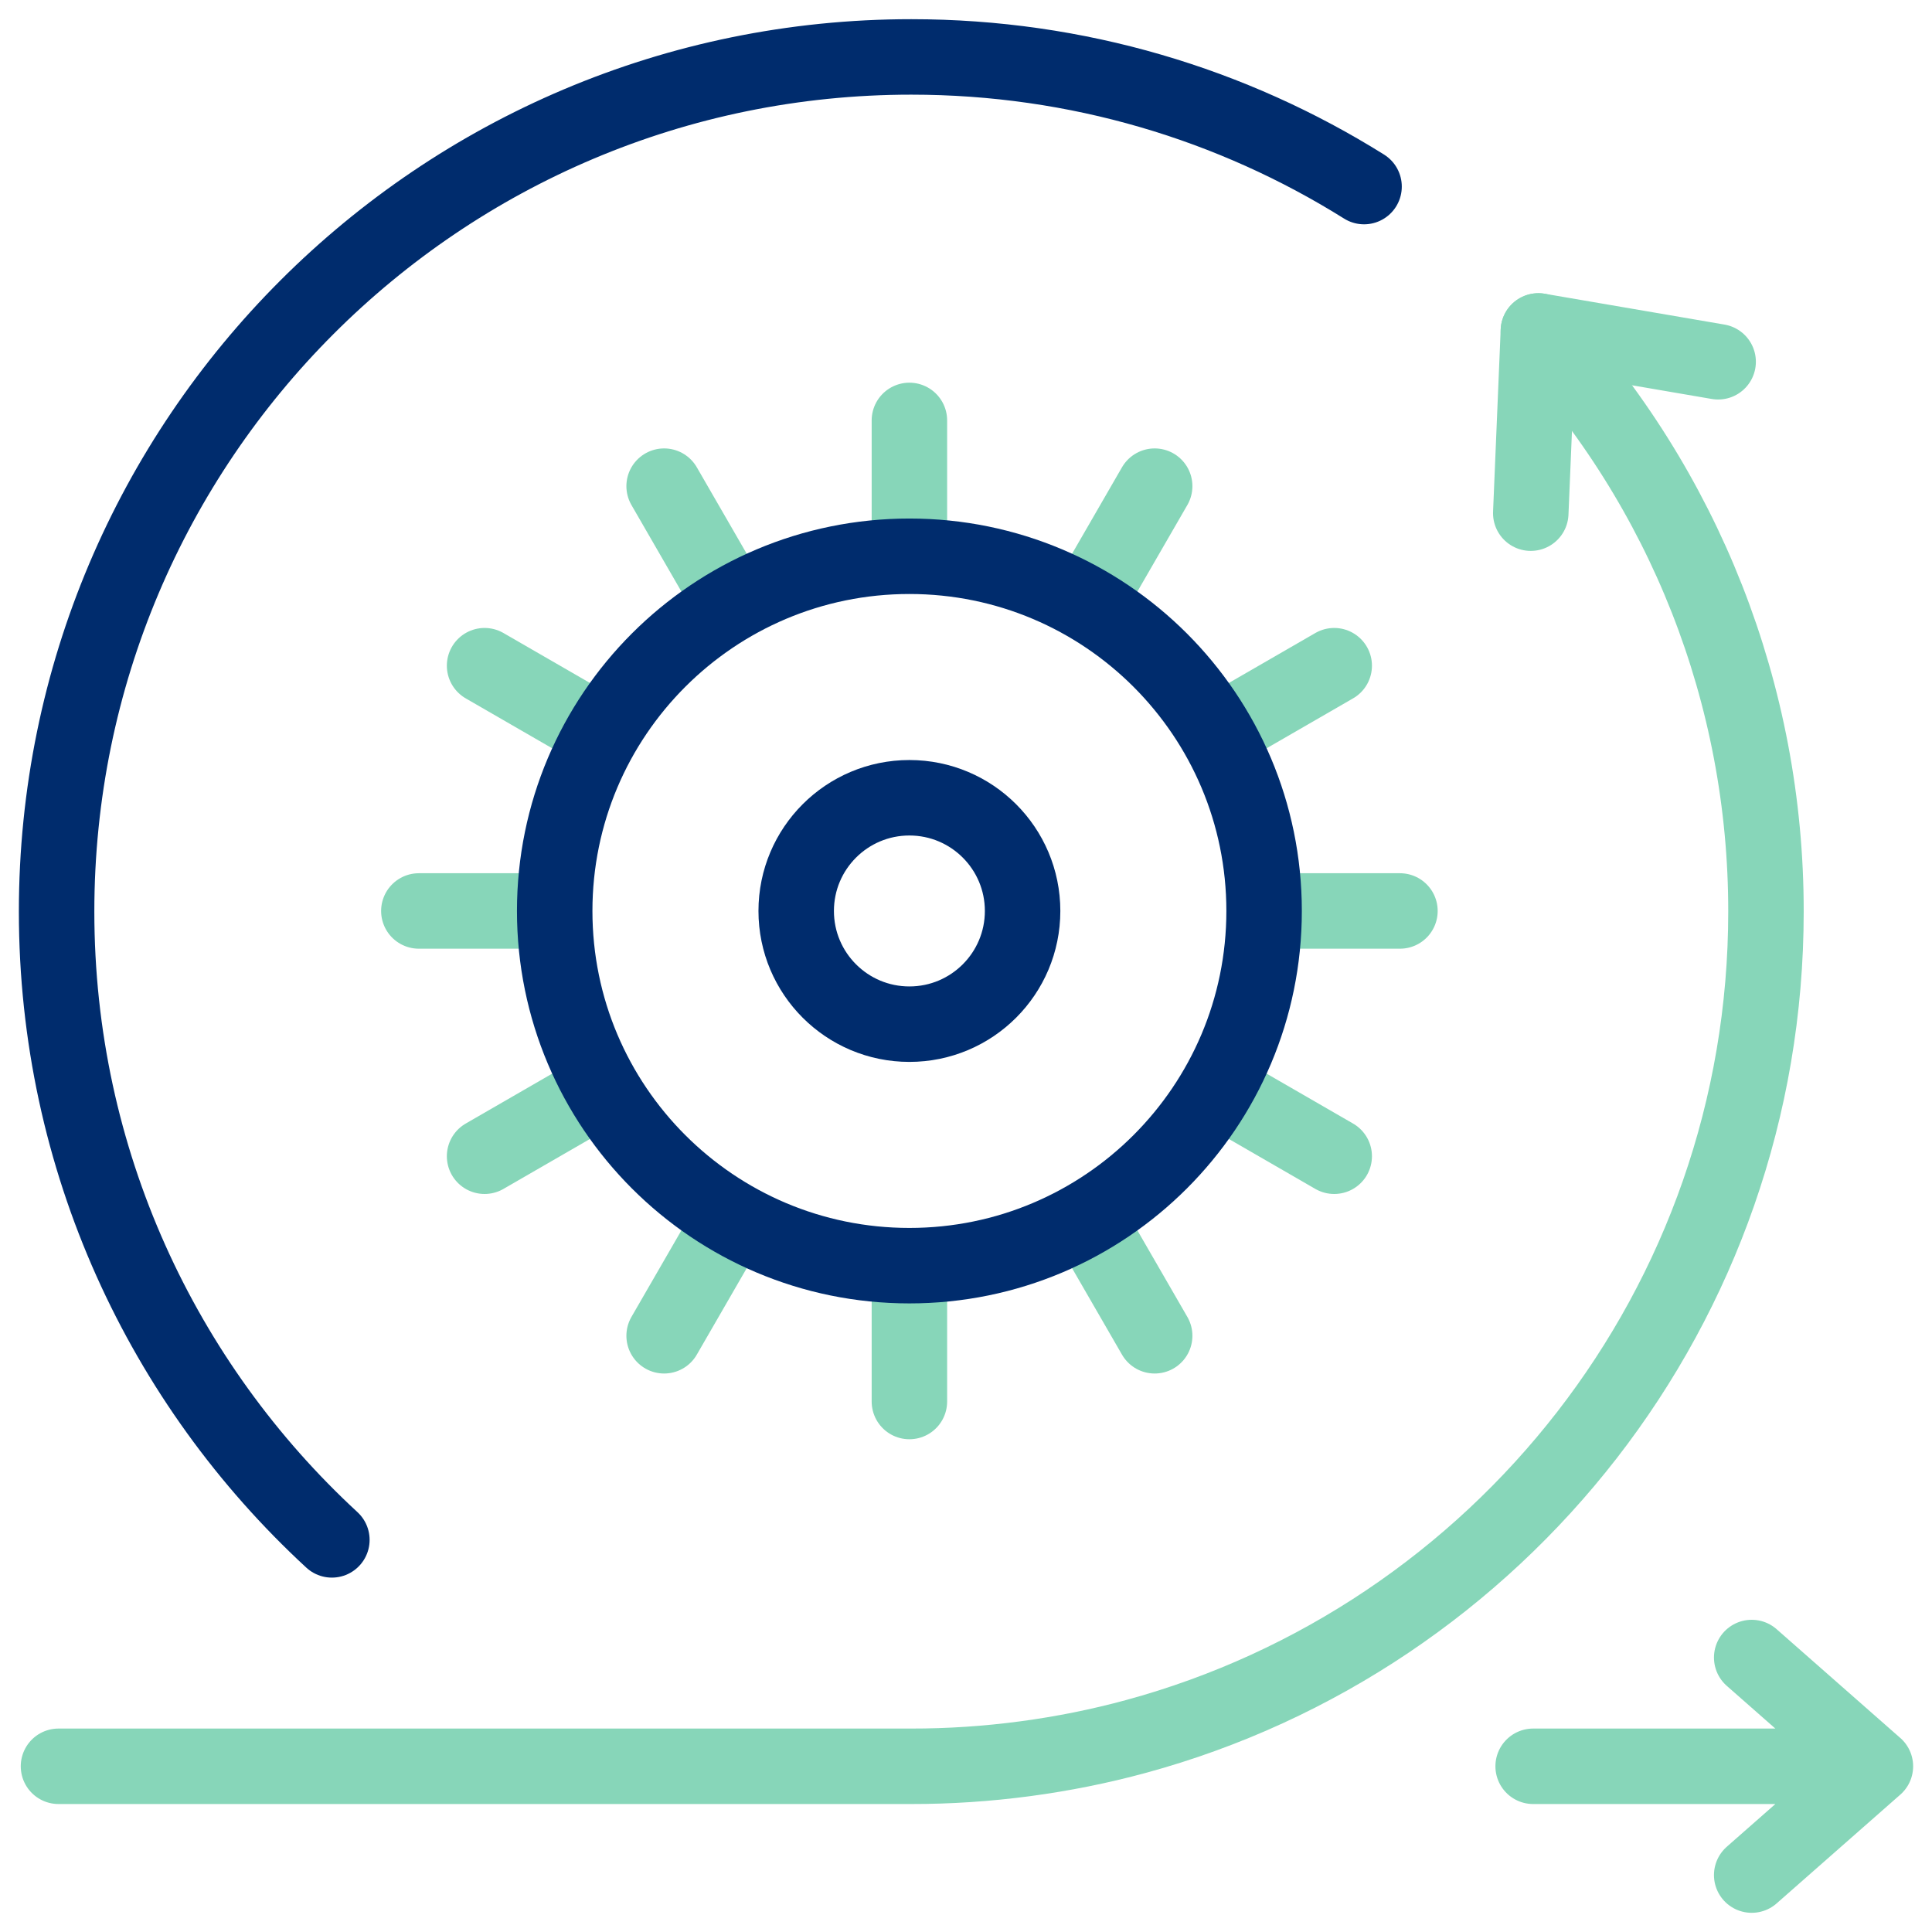
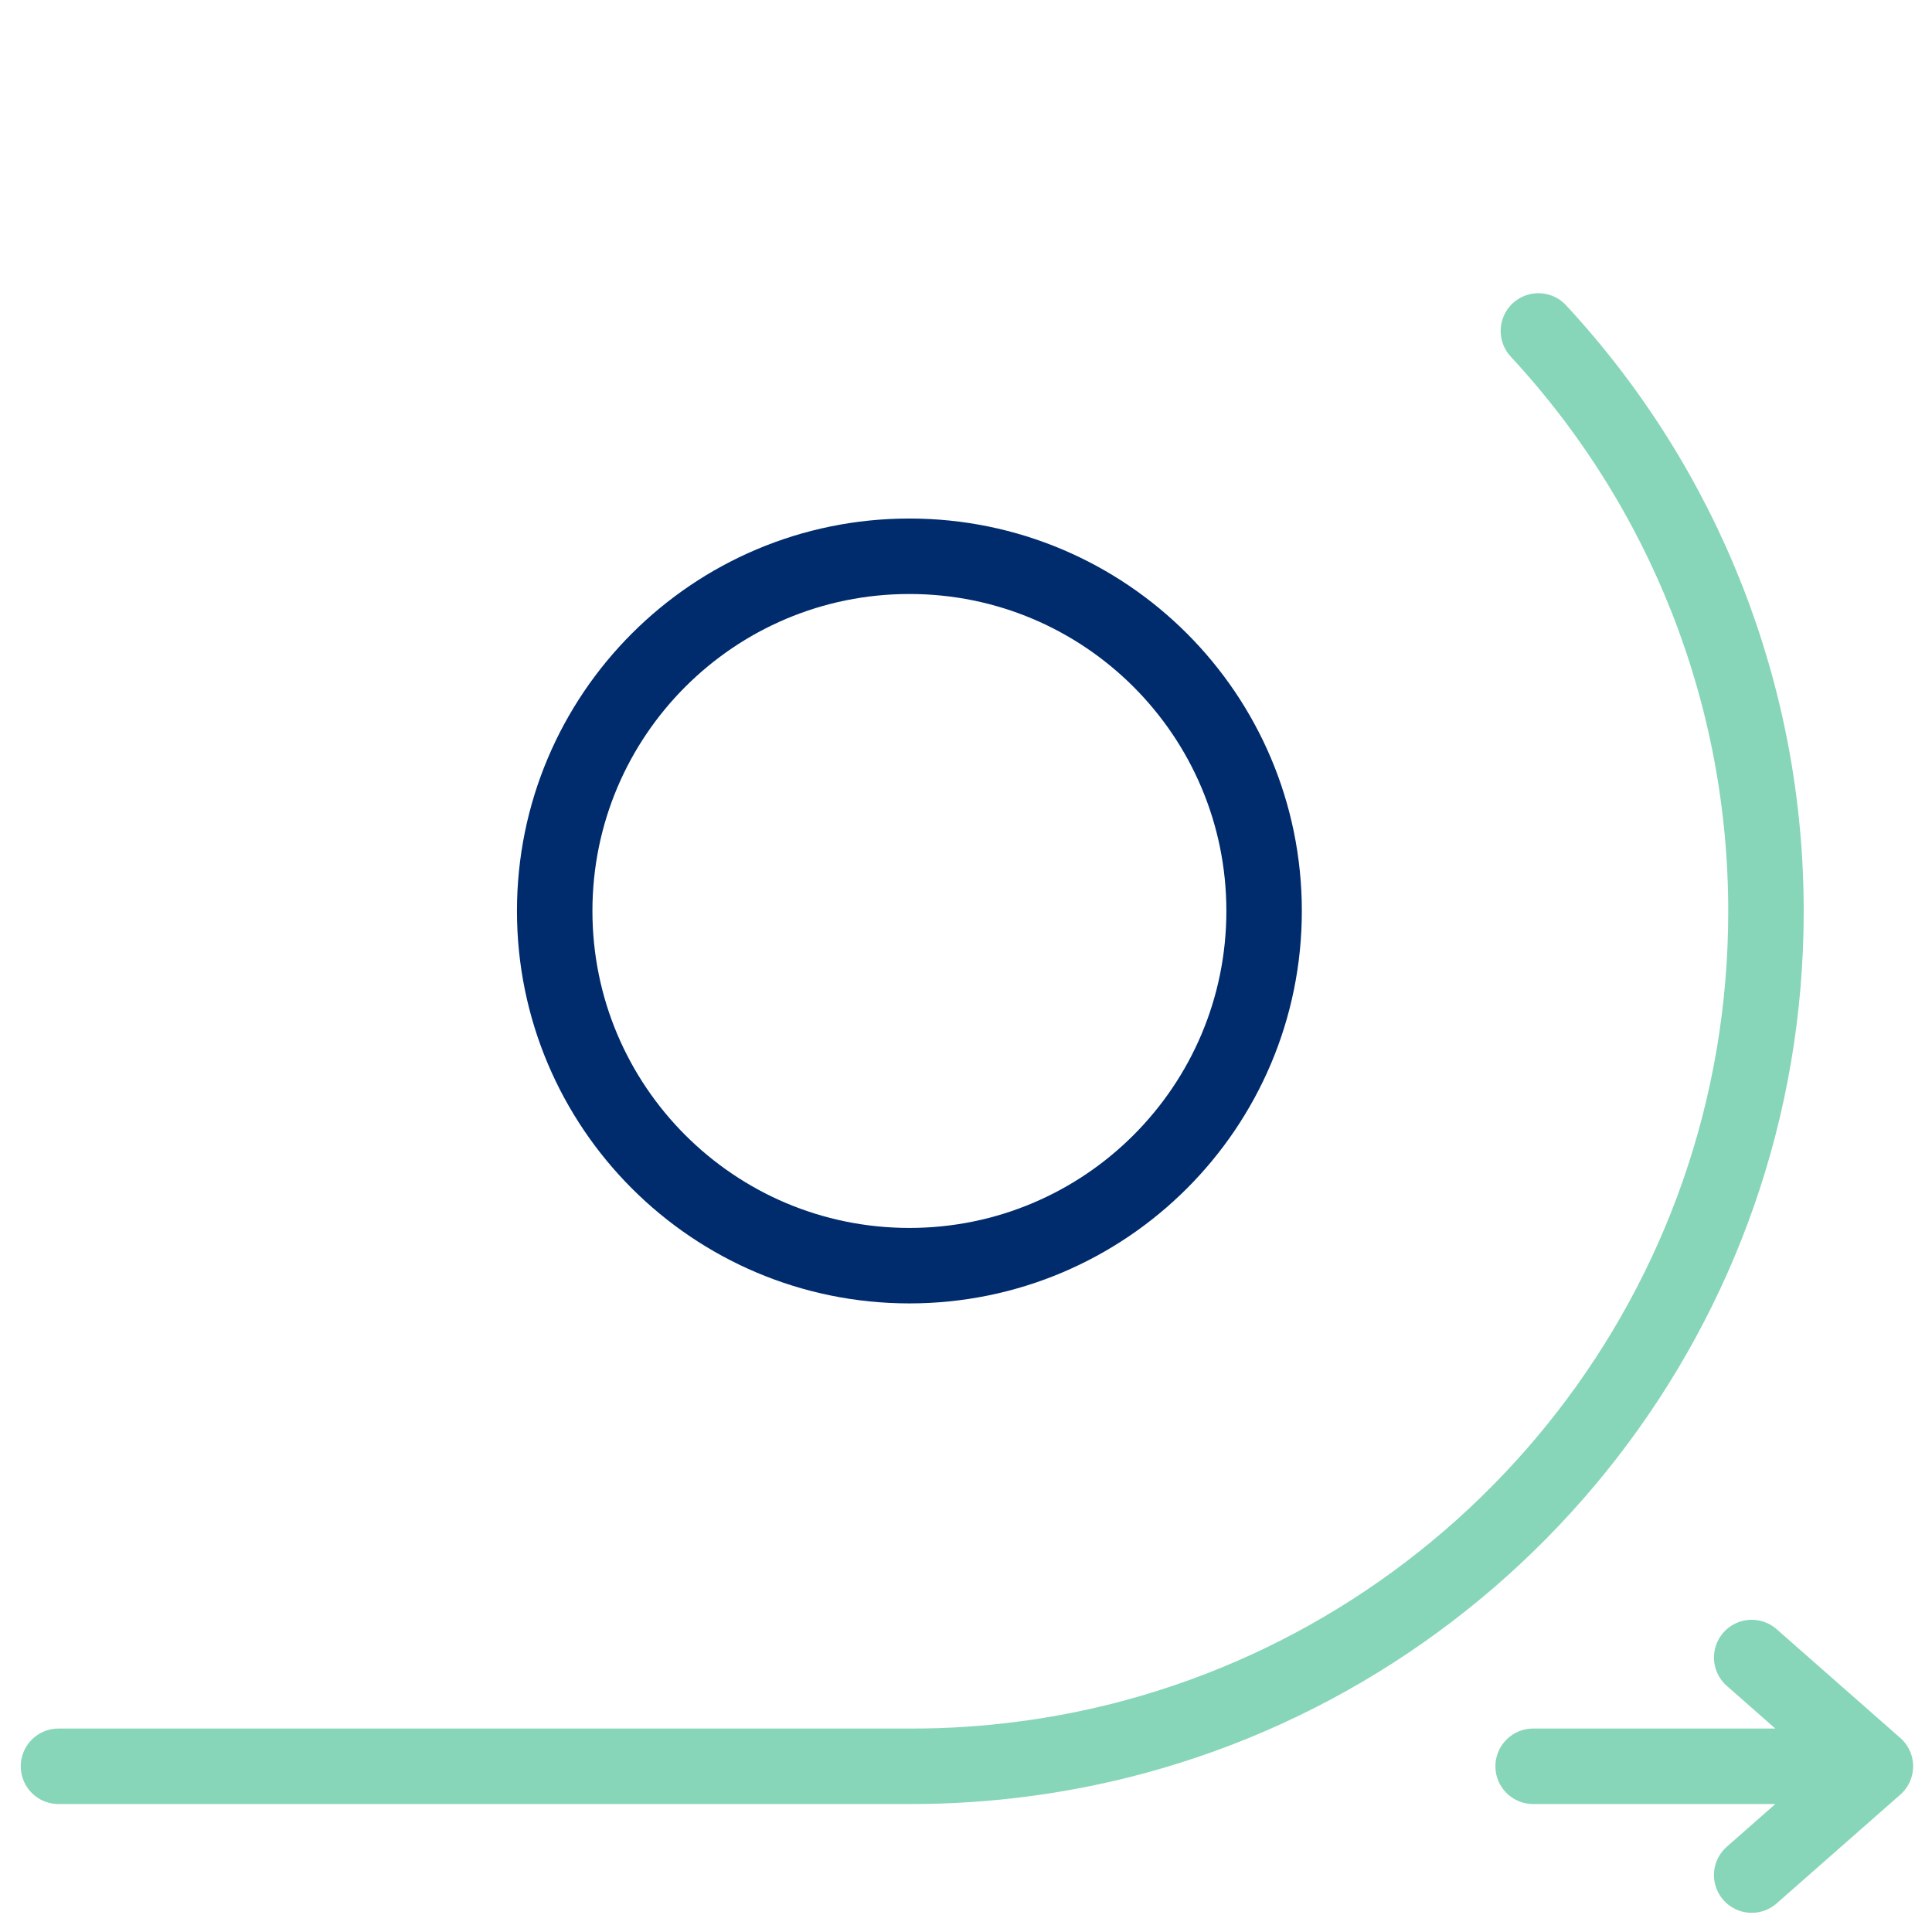
<svg xmlns="http://www.w3.org/2000/svg" width="512" height="512" viewBox="0 0 512 512" fill="none">
  <path d="M497 468.085H406.3M464.219 439.261L496.997 468.088L464.219 496.915M407.69 87.705C446.326 129.369 468.046 184.064 468 241.585C468 346.095 397.22 434.065 300.98 460.195C282 465.365 261.57 468.115 241.5 468.085H15.5" stroke="#87D6B9" stroke-width="20" stroke-miterlimit="10" stroke-linecap="round" stroke-linejoin="round" />
-   <path d="M193.49 159.125L176 128.835M158.71 193.905L128.42 176.415M146 241.415H111M158.71 288.925L128.42 306.415M193.49 323.705L176 353.995M241 371.415V336.415M241 146.415V111.415M306 353.995L288.51 323.705M353.58 306.415L323.29 288.925M371 241.415H336M353.58 176.415L323.29 193.905M306 128.835L288.51 159.125M405.669 135.995L407.687 87.703L455.325 95.874" stroke="#87D6B9" stroke-width="20" stroke-miterlimit="10" stroke-linecap="round" stroke-linejoin="round" />
-   <path d="M361.49 49.445C361.48 49.435 361.47 49.435 361.46 49.425C326.68 27.665 285.55 15.085 241.5 15.085C116.41 15.085 15 116.495 15 241.585C15 307.425 43.1 366.705 87.95 408.085" stroke="#002C6D" stroke-width="20" stroke-miterlimit="10" stroke-linecap="round" stroke-linejoin="round" />
-   <path d="M241 271.415C257.569 271.415 271 257.984 271 241.415C271 224.846 257.569 211.415 241 211.415C224.431 211.415 211 224.846 211 241.415C211 257.984 224.431 271.415 241 271.415Z" stroke="#002C6D" stroke-width="20" stroke-miterlimit="10" stroke-linecap="round" stroke-linejoin="round" />
  <path d="M241 335.415C292.915 335.415 335 293.33 335 241.415C335 189.5 292.915 147.415 241 147.415C189.085 147.415 147 189.5 147 241.415C147 293.33 189.085 335.415 241 335.415Z" stroke="#002C6D" stroke-width="20" stroke-miterlimit="10" stroke-linecap="round" stroke-linejoin="round" />
</svg>